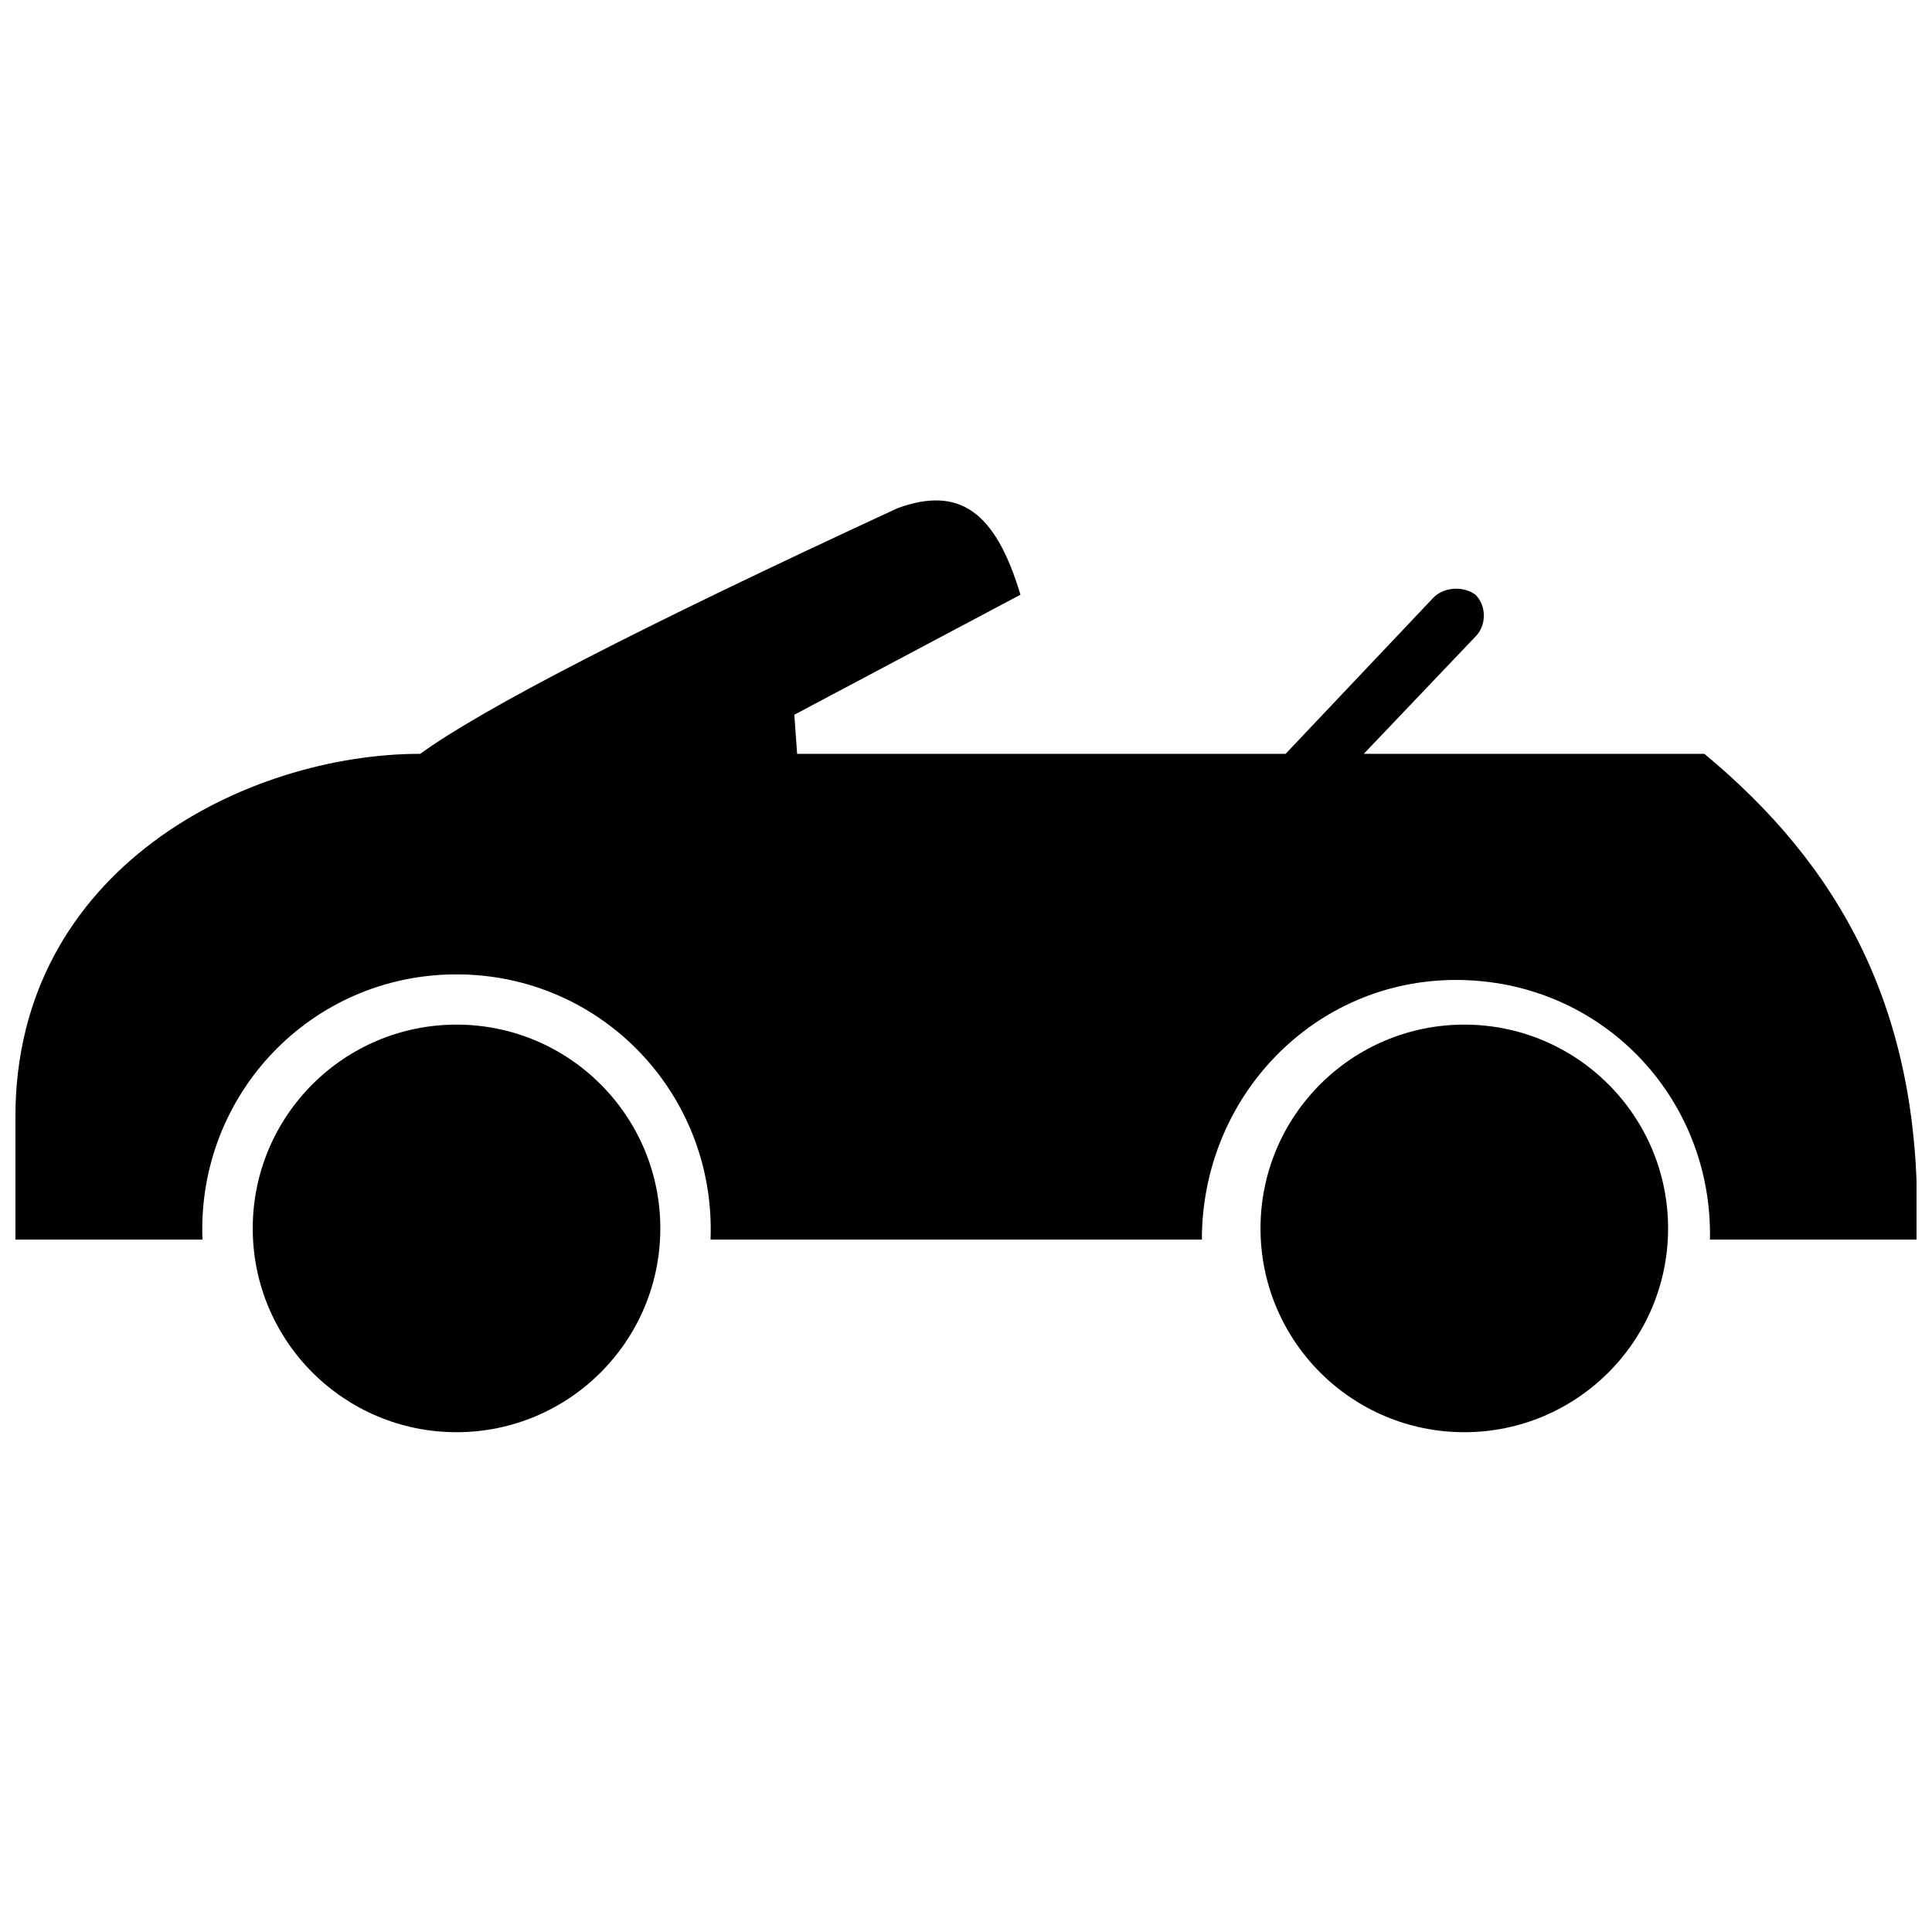
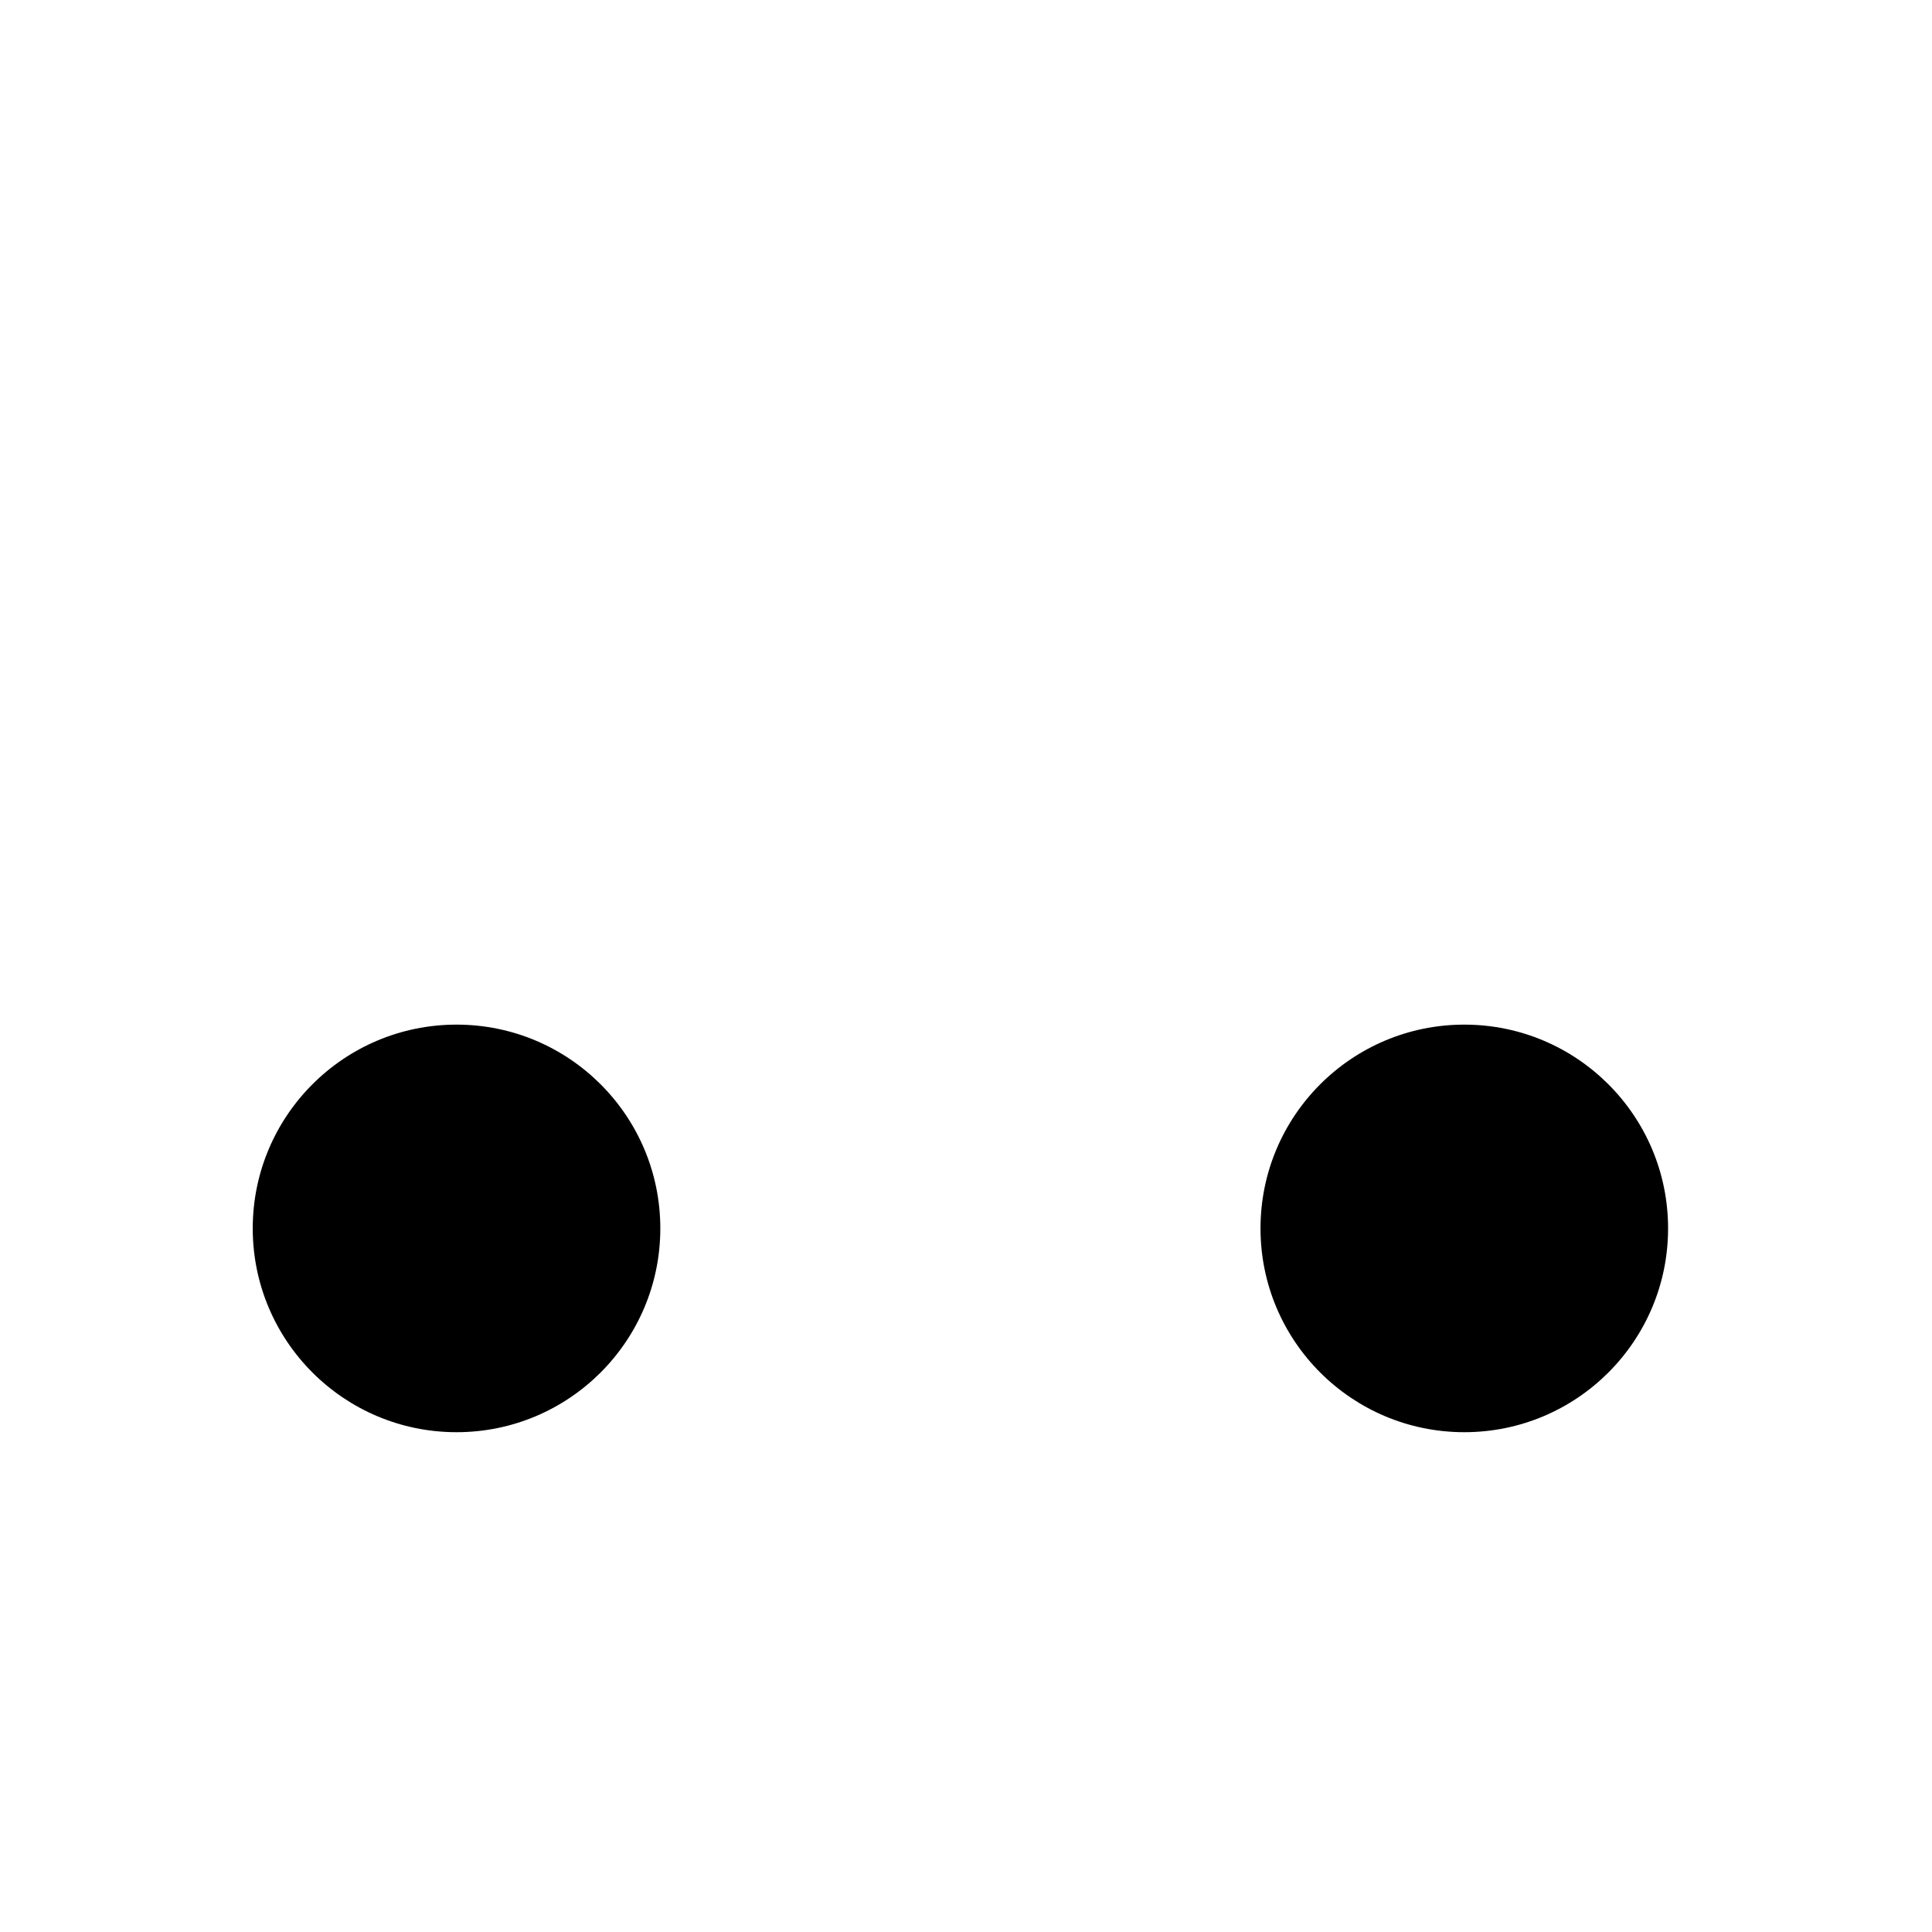
<svg xmlns="http://www.w3.org/2000/svg" width="800px" height="800px" version="1.1" viewBox="144 144 512 512">
  <defs>
    <clipPath id="a">
-       <path d="m148.09 276h503.81v197h-503.81z" />
-     </clipPath>
+       </clipPath>
  </defs>
  <g clip-path="url(#a)">
-     <path d="m255.37 343.77c16.277-11.836 57.703-33.293 126.51-65.102 16.277-5.918 25.895 0.738 32.551 22.934l-59.926 31.812 0.738 10.355h129.46l39.211-41.43c2.961-2.961 8.137-2.961 11.098-0.738 2.961 2.961 2.961 8.137 0 11.098l-29.594 31.07h90.258c34.77 28.852 58.445 67.324 56.227 128.73h-54.746c0.738-37.73-28.852-68.801-67.324-68.801-37.73 0-67.324 31.07-67.324 68.801h-130.21c1.48-38.469-28.852-70.281-67.324-70.281-38.469 0-68.801 31.812-67.324 70.281h-49.566v-32.551c0-65.844 61.402-96.176 107.27-96.176z" fill-rule="evenodd" />
-   </g>
+     </g>
  <path d="m318.99 469.54c0 29.828-24.18 54.008-54.004 54.008-29.828 0-54.008-24.18-54.008-54.008 0-29.824 24.18-54.004 54.008-54.004 29.824 0 54.004 24.18 54.004 54.004" fill-rule="evenodd" />
  <path d="m586.06 469.54c0 29.828-24.176 54.008-54.004 54.008-29.828 0-54.008-24.18-54.008-54.008 0-29.824 24.18-54.004 54.008-54.004 29.828 0 54.004 24.18 54.004 54.004" fill-rule="evenodd" />
</svg>